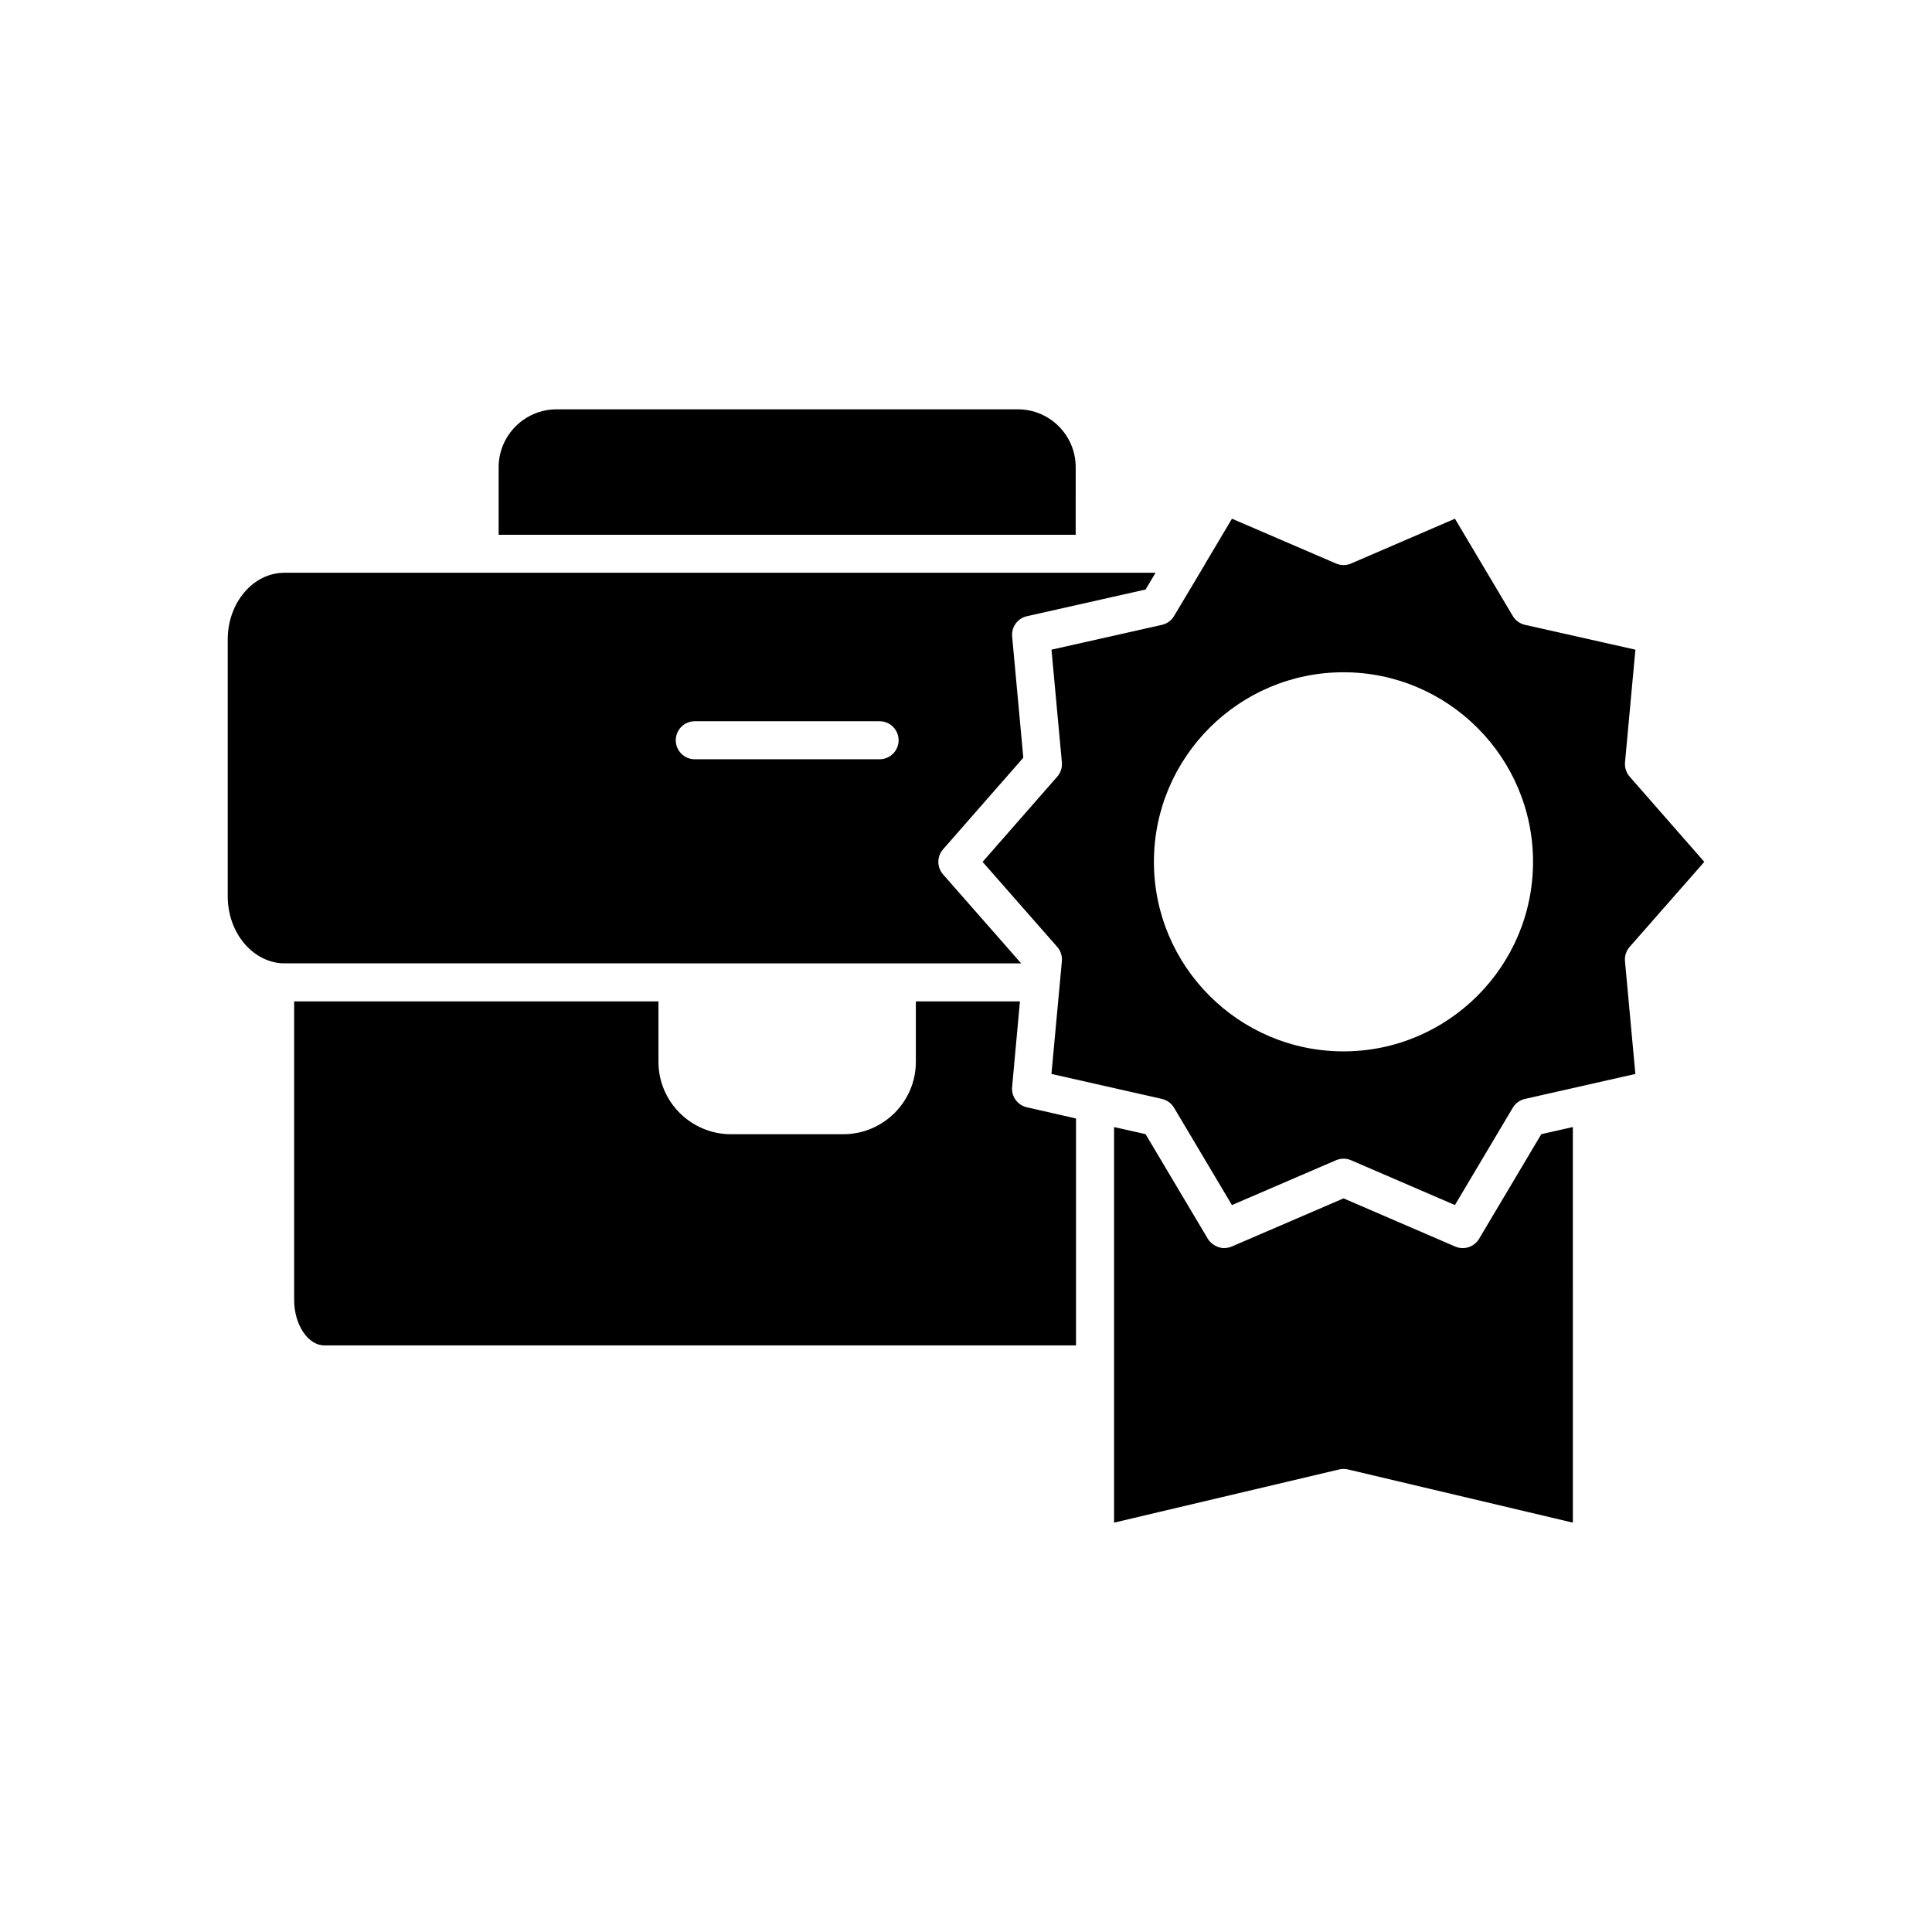
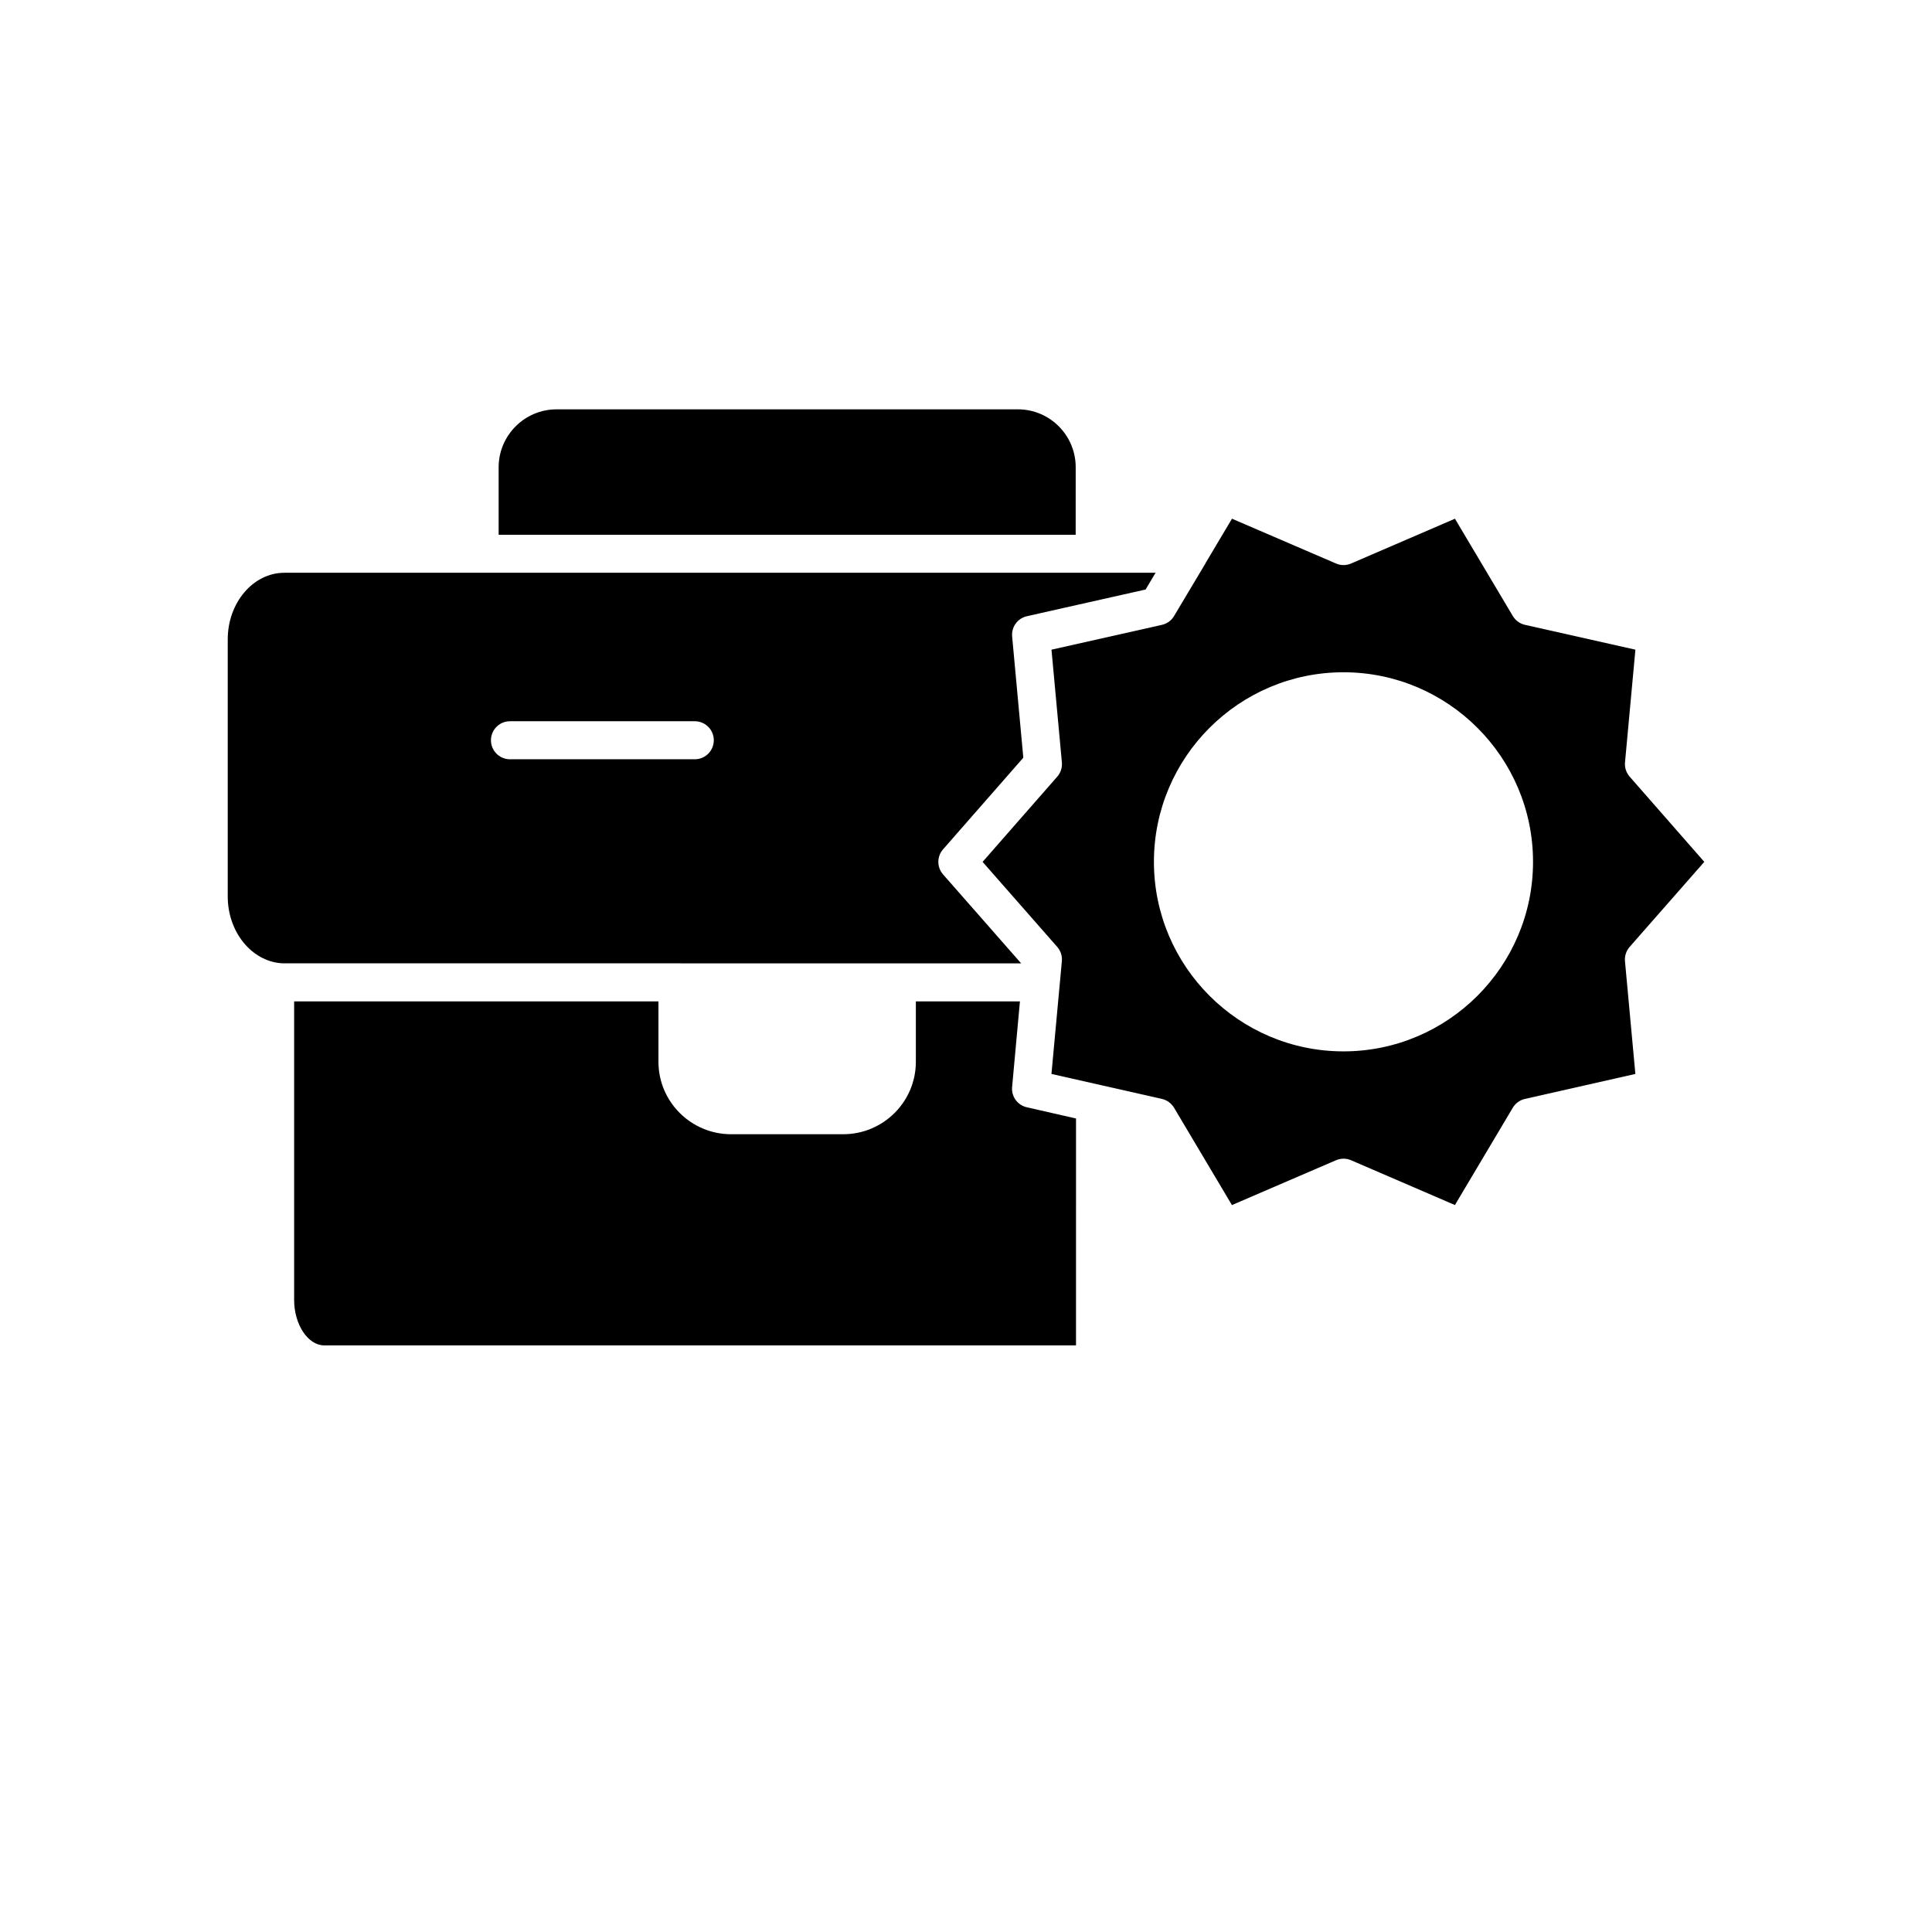
<svg xmlns="http://www.w3.org/2000/svg" fill="#000000" width="800px" height="800px" version="1.1" viewBox="144 144 512 512">
  <g>
    <path d="m412.22 432.07 2.074-22.695h-27.582v16.016c0 10.582-8.633 19.191-19.25 19.191h-29.711c-10.613 0-19.254-8.609-19.254-19.191v-16.016h-96.547v79.125c0 6.527 3.664 12.043 8.004 12.043h199.2l0.004-60.133-13.043-2.973c-2.465-0.559-4.129-2.852-3.898-5.367z" />
-     <path d="m381.68 399.3h32.938l-20.695-23.57c-1.668-1.902-1.672-4.742-0.004-6.648l21.27-24.285-2.961-32.117c-0.234-2.519 1.441-4.82 3.91-5.379l31.457-7.074 2.641-4.438h-230.86c-8.281 0-15.023 7.922-15.023 17.656v68.137c0 8.914 5.719 16.477 13.301 17.594 0.562 0.09 1.16 0.121 1.723 0.121h104.17zm-53.555-64.164h48.977c2.781 0 5.039 2.254 5.039 5.039 0 2.785-2.254 5.039-5.039 5.039h-48.977c-2.781 0-5.039-2.254-5.039-5.039 0-2.785 2.258-5.039 5.039-5.039z" />
+     <path d="m381.68 399.3h32.938l-20.695-23.57c-1.668-1.902-1.672-4.742-0.004-6.648l21.27-24.285-2.961-32.117c-0.234-2.519 1.441-4.82 3.91-5.379l31.457-7.074 2.641-4.438h-230.86c-8.281 0-15.023 7.922-15.023 17.656v68.137c0 8.914 5.719 16.477 13.301 17.594 0.562 0.09 1.16 0.121 1.723 0.121h104.17zm-53.555-64.164c2.781 0 5.039 2.254 5.039 5.039 0 2.785-2.254 5.039-5.039 5.039h-48.977c-2.781 0-5.039-2.254-5.039-5.039 0-2.785 2.258-5.039 5.039-5.039z" />
    <path d="m429.07 267.8c0-8.453-6.875-15.324-15.324-15.324h-122.23c-8.477 0-15.371 6.894-15.371 15.371v17.871h152.92z" />
    <path d="m575.88 394.93 19.777-22.527-19.785-22.586c-0.91-1.043-1.352-2.406-1.227-3.785l2.754-29.863-29.258-6.578c-1.352-0.305-2.516-1.152-3.227-2.336l-15.34-25.789-27.523 11.871c-1.27 0.551-2.719 0.551-3.988 0l-27.578-11.875-6.981 11.734c-0.027 0.047-0.035 0.102-0.062 0.148l-8.309 13.918c-0.707 1.188-1.875 2.027-3.223 2.332l-29.254 6.578 2.754 29.863c0.129 1.379-0.316 2.742-1.227 3.785l-19.785 22.586 19.777 22.527c0.918 1.047 1.363 2.426 1.23 3.809l-2.758 29.863 29.262 6.617c1.352 0.305 2.516 1.152 3.223 2.336l15.344 25.797 27.586-11.883c1.27-0.543 2.711-0.547 3.984 0.004l27.523 11.871 15.34-25.789c0.707-1.188 1.871-2.031 3.223-2.336l29.258-6.617-2.754-29.883c-0.117-1.383 0.328-2.75 1.242-3.793zm-75.844 27.695c-27.699 0-50.234-22.535-50.234-50.234s22.535-50.234 50.234-50.234 50.234 22.535 50.234 50.234-22.535 50.234-50.234 50.234z" />
-     <path d="m535.97 472.3c-1.293 2.168-4.004 3.051-6.324 2.047l-29.59-12.766-29.645 12.766c-0.617 0.266-1.262 0.383-1.898 0.395-0.031 0-0.062 0.02-0.094 0.02-0.492 0-0.977-0.09-1.441-0.234-0.125-0.035-0.234-0.098-0.355-0.145-0.387-0.148-0.746-0.344-1.09-0.582-0.125-0.09-0.25-0.172-0.367-0.273-0.41-0.352-0.789-0.746-1.078-1.23l-16.5-27.734-8.348-1.879v104.83l59.664-14.098c0.762-0.176 1.555-0.176 2.316 0l59.605 14.098-0.004-104.84-8.352 1.883z" />
  </g>
</svg>